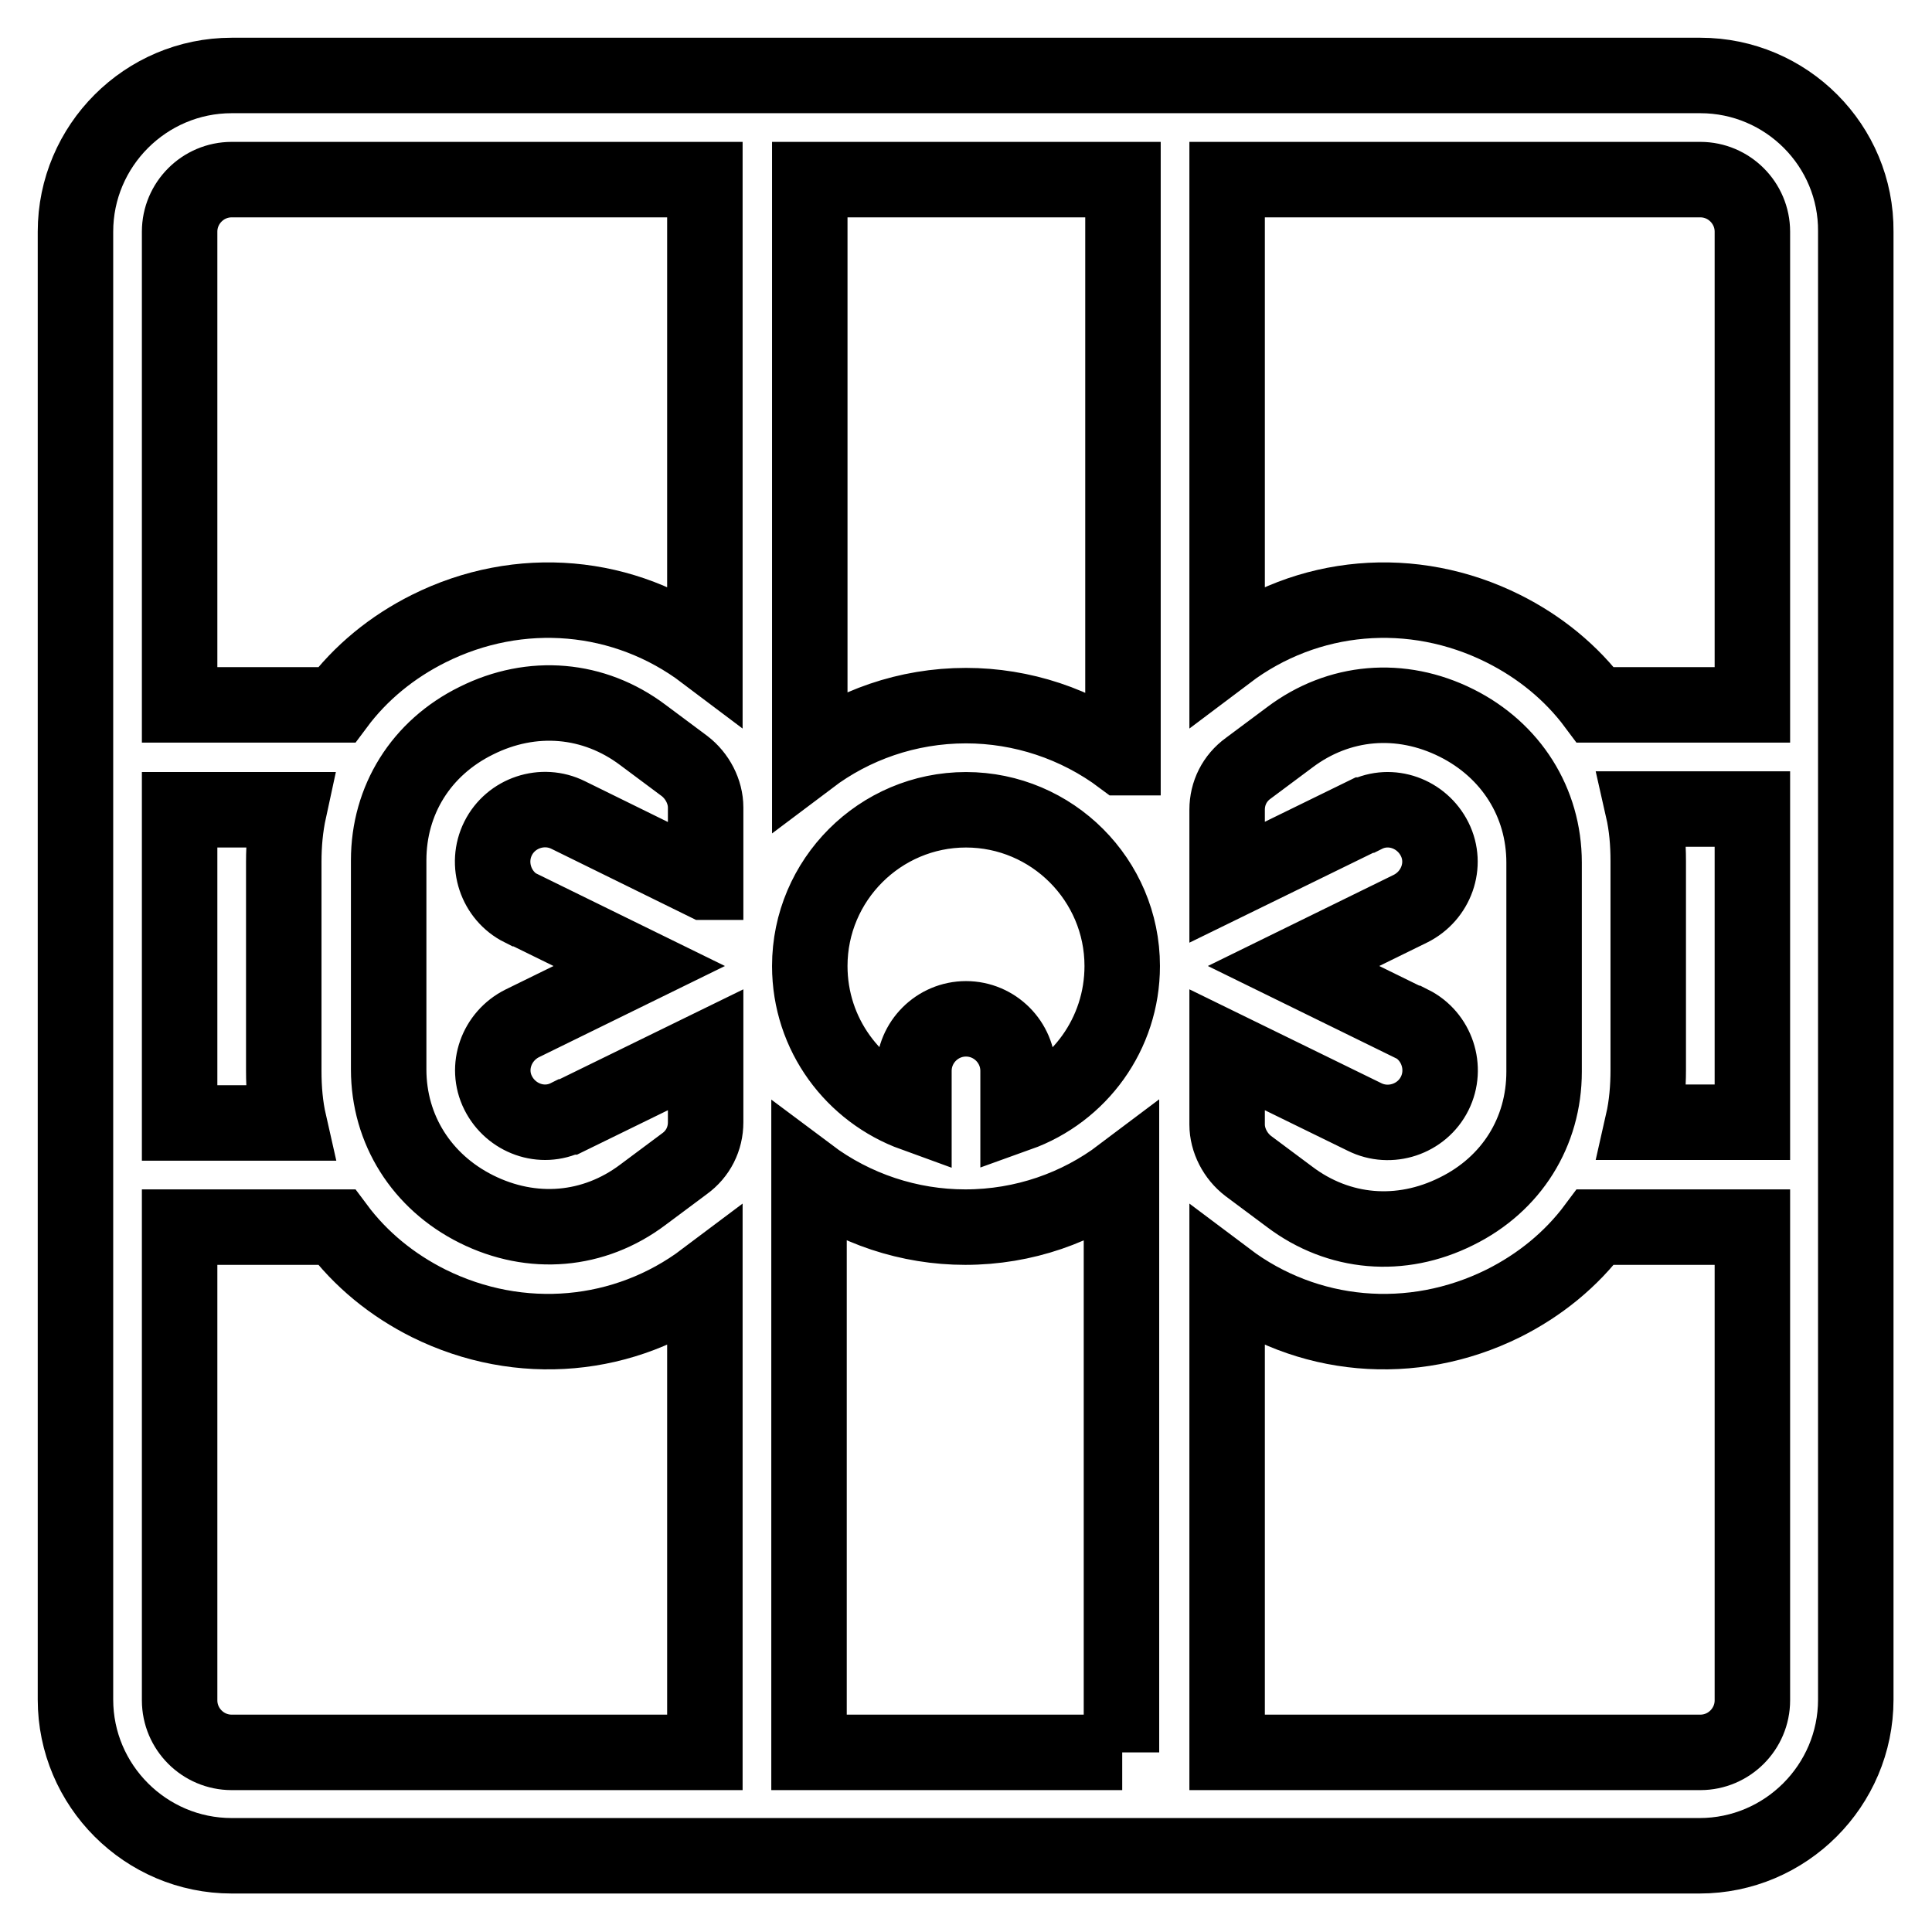
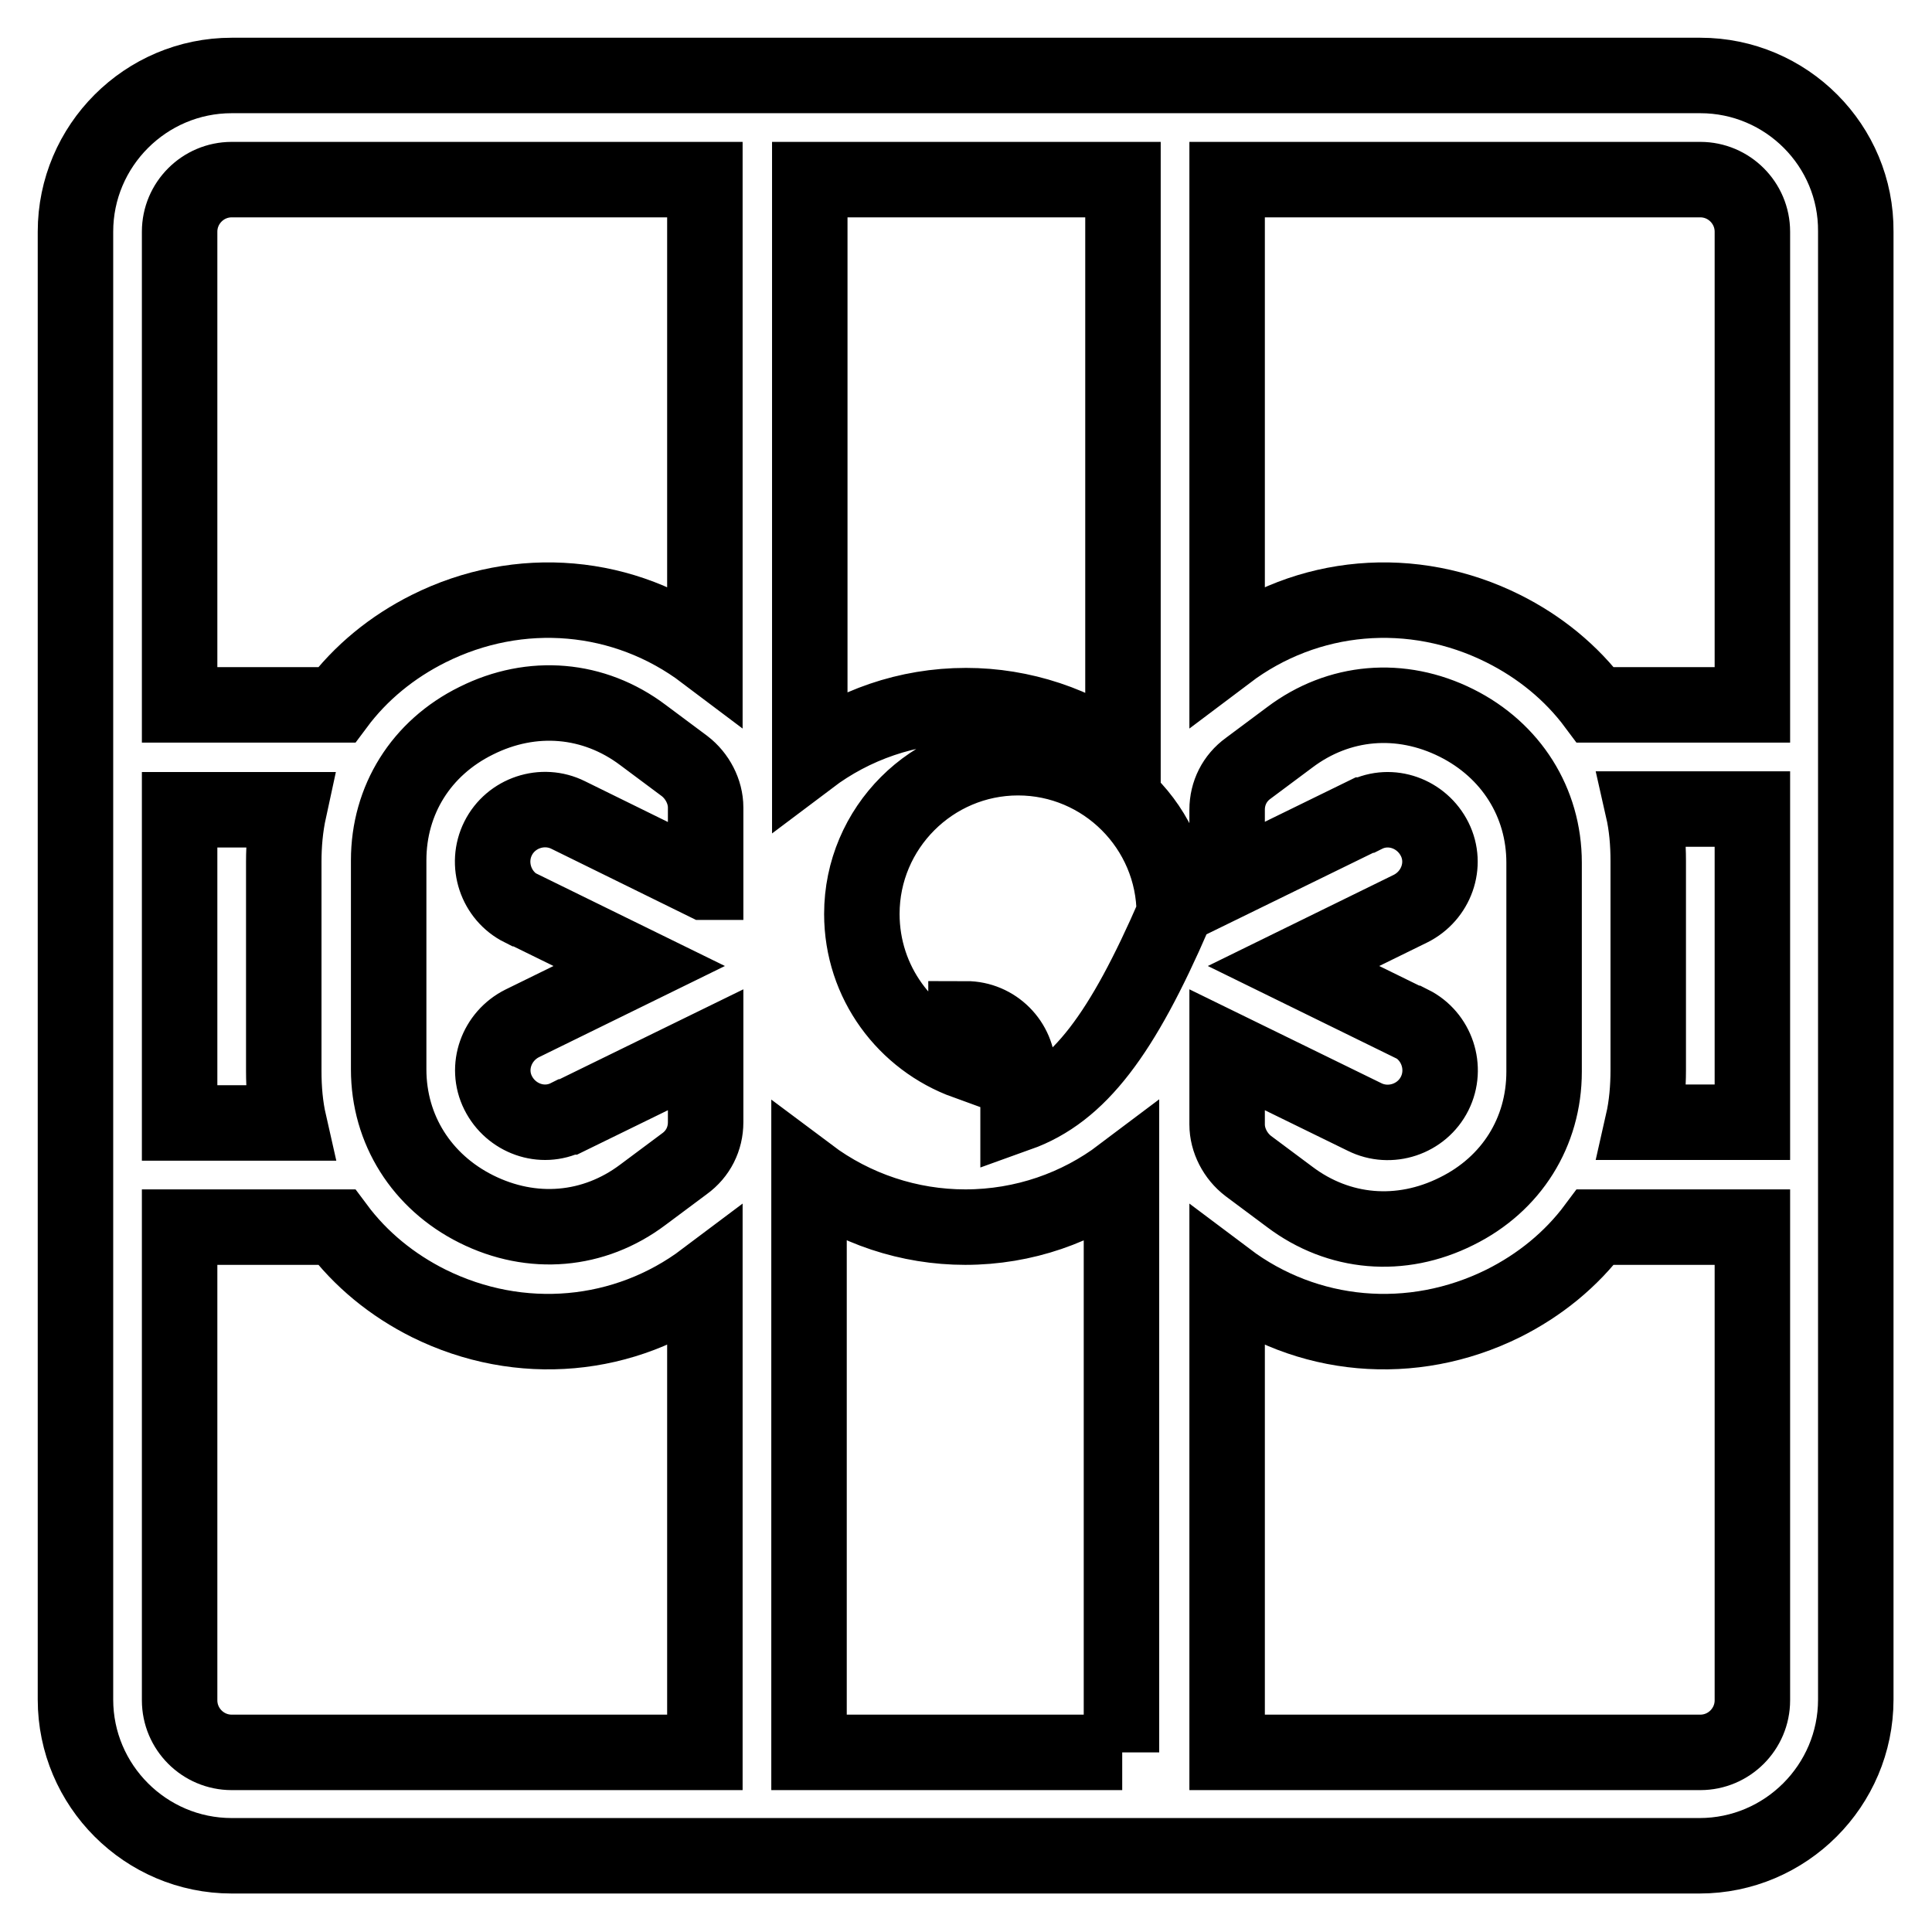
<svg xmlns="http://www.w3.org/2000/svg" version="1.1" x="0px" y="0px" viewBox="0 0 256 256" enable-background="new 0 0 256 256" xml:space="preserve">
  <g>
-     <path stroke-width="10" fill-opacity="0" stroke="#000000" d="M225.3,10H30.7C19.3,10,10,19.3,10,30.7v194.5c0,11.4,9.3,20.7,20.7,20.7h194.5c11.4,0,20.7-9.3,20.7-20.7 V30.7C246,19.3,236.7,10,225.3,10z M162.6,139.1l18.2,8.9c3.4,1.7,7.6,0.3,9.3-3.1c1.7-3.4,0.3-7.6-3.1-9.3c0,0,0,0-0.1,0 l-15.5-7.6l15.5-7.6c3.4-1.7,4.9-5.8,3.2-9.2c-1.7-3.4-5.8-4.9-9.2-3.2c0,0,0,0-0.1,0l-18.2,8.9v-9.6c0-2.2,1-4.2,2.8-5.5l5.5-4.1 c6.5-4.9,14.7-5.6,22.1-1.9c7.2,3.6,11.6,10.5,11.6,18.5v27.7c0,8-4.3,14.9-11.6,18.5c-7.4,3.7-15.6,3-22.1-1.9l-5.5-4.1 c-1.7-1.3-2.8-3.4-2.8-5.5V139.1z M23.8,107.3h14.5c-0.5,2.3-0.7,4.6-0.7,6.9v27.7c0,2.4,0.2,4.7,0.7,6.9H23.8V107.3z M93.4,232.2 H30.7c-3.8,0-6.9-3.1-6.9-6.9v-62.7h20.8c3.2,4.3,7.4,7.7,12.2,10.1c12.1,6,26.1,4.7,36.6-3.2V232.2z M93.4,116.9L75.3,108 c-3.4-1.7-7.6-0.3-9.3,3.1c-1.7,3.4-0.3,7.6,3.1,9.3c0,0,0,0,0.1,0l15.5,7.6l-15.5,7.6c-3.4,1.7-4.9,5.8-3.2,9.2 c1.7,3.4,5.8,4.9,9.2,3.2c0,0,0,0,0.1,0l18.2-8.9v9.6c0,2.2-1,4.2-2.8,5.5l-5.5,4.1c-6.5,4.9-14.7,5.6-22.1,1.9 c-7.2-3.6-11.6-10.5-11.6-18.5v-27.7c0-8,4.3-14.9,11.6-18.5c7.4-3.7,15.6-3,22.1,1.9l5.5,4.1c1.7,1.3,2.8,3.4,2.8,5.5V116.9z  M93.4,86.5c-10.6-8-24.6-9.2-36.6-3.2c-4.8,2.4-9,5.8-12.2,10.1H23.8V30.7c0-3.8,3.1-6.9,6.9-6.9h62.7V86.5z M148.7,232.2h-41.5 v-76.5c6,4.5,13.3,6.9,20.7,6.9c7.8,0,15-2.6,20.7-6.9V232.2z M134.9,147.6v-5.7c0-3.8-3.1-6.9-6.9-6.9c-3.8,0-6.9,3.1-6.9,6.9v5.7 c-8-2.9-13.8-10.5-13.8-19.6c0-11.4,9.3-20.7,20.7-20.7c11.4,0,20.7,9.3,20.7,20.7C148.7,137,143,144.7,134.9,147.6z M148.7,100.4 c-6-4.5-13.3-6.9-20.7-6.9c-7.8,0-15,2.6-20.7,6.9V23.8h41.5V100.4z M232.2,225.3c0,3.8-3.1,6.9-6.9,6.9h-62.7v-62.7 c10.5,7.9,24.5,9.2,36.6,3.2c4.8-2.4,9-5.8,12.2-10.1h20.8V225.3z M232.2,148.7h-14.5c0.5-2.2,0.7-4.6,0.7-6.9v-27.7 c0-2.4-0.2-4.7-0.7-6.9h14.5V148.7z M232.2,93.4h-20.8c-3.2-4.3-7.4-7.7-12.2-10.1c-12-6-26-4.8-36.6,3.2V23.8h62.7 c3.8,0,6.9,3.1,6.9,6.9V93.4z" />
+     <path stroke-width="10" fill-opacity="0" stroke="#000000" d="M225.3,10H30.7C19.3,10,10,19.3,10,30.7v194.5c0,11.4,9.3,20.7,20.7,20.7h194.5c11.4,0,20.7-9.3,20.7-20.7 V30.7C246,19.3,236.7,10,225.3,10z M162.6,139.1l18.2,8.9c3.4,1.7,7.6,0.3,9.3-3.1c1.7-3.4,0.3-7.6-3.1-9.3c0,0,0,0-0.1,0 l-15.5-7.6l15.5-7.6c3.4-1.7,4.9-5.8,3.2-9.2c-1.7-3.4-5.8-4.9-9.2-3.2c0,0,0,0-0.1,0l-18.2,8.9v-9.6c0-2.2,1-4.2,2.8-5.5l5.5-4.1 c6.5-4.9,14.7-5.6,22.1-1.9c7.2,3.6,11.6,10.5,11.6,18.5v27.7c0,8-4.3,14.9-11.6,18.5c-7.4,3.7-15.6,3-22.1-1.9l-5.5-4.1 c-1.7-1.3-2.8-3.4-2.8-5.5V139.1z M23.8,107.3h14.5c-0.5,2.3-0.7,4.6-0.7,6.9v27.7c0,2.4,0.2,4.7,0.7,6.9H23.8V107.3z M93.4,232.2 H30.7c-3.8,0-6.9-3.1-6.9-6.9v-62.7h20.8c3.2,4.3,7.4,7.7,12.2,10.1c12.1,6,26.1,4.7,36.6-3.2V232.2z M93.4,116.9L75.3,108 c-3.4-1.7-7.6-0.3-9.3,3.1c-1.7,3.4-0.3,7.6,3.1,9.3c0,0,0,0,0.1,0l15.5,7.6l-15.5,7.6c-3.4,1.7-4.9,5.8-3.2,9.2 c1.7,3.4,5.8,4.9,9.2,3.2c0,0,0,0,0.1,0l18.2-8.9v9.6c0,2.2-1,4.2-2.8,5.5l-5.5,4.1c-6.5,4.9-14.7,5.6-22.1,1.9 c-7.2-3.6-11.6-10.5-11.6-18.5v-27.7c0-8,4.3-14.9,11.6-18.5c7.4-3.7,15.6-3,22.1,1.9l5.5,4.1c1.7,1.3,2.8,3.4,2.8,5.5V116.9z  M93.4,86.5c-10.6-8-24.6-9.2-36.6-3.2c-4.8,2.4-9,5.8-12.2,10.1H23.8V30.7c0-3.8,3.1-6.9,6.9-6.9h62.7V86.5z M148.7,232.2h-41.5 v-76.5c6,4.5,13.3,6.9,20.7,6.9c7.8,0,15-2.6,20.7-6.9V232.2z M134.9,147.6v-5.7c0-3.8-3.1-6.9-6.9-6.9v5.7 c-8-2.9-13.8-10.5-13.8-19.6c0-11.4,9.3-20.7,20.7-20.7c11.4,0,20.7,9.3,20.7,20.7C148.7,137,143,144.7,134.9,147.6z M148.7,100.4 c-6-4.5-13.3-6.9-20.7-6.9c-7.8,0-15,2.6-20.7,6.9V23.8h41.5V100.4z M232.2,225.3c0,3.8-3.1,6.9-6.9,6.9h-62.7v-62.7 c10.5,7.9,24.5,9.2,36.6,3.2c4.8-2.4,9-5.8,12.2-10.1h20.8V225.3z M232.2,148.7h-14.5c0.5-2.2,0.7-4.6,0.7-6.9v-27.7 c0-2.4-0.2-4.7-0.7-6.9h14.5V148.7z M232.2,93.4h-20.8c-3.2-4.3-7.4-7.7-12.2-10.1c-12-6-26-4.8-36.6,3.2V23.8h62.7 c3.8,0,6.9,3.1,6.9,6.9V93.4z" />
  </g>
</svg>